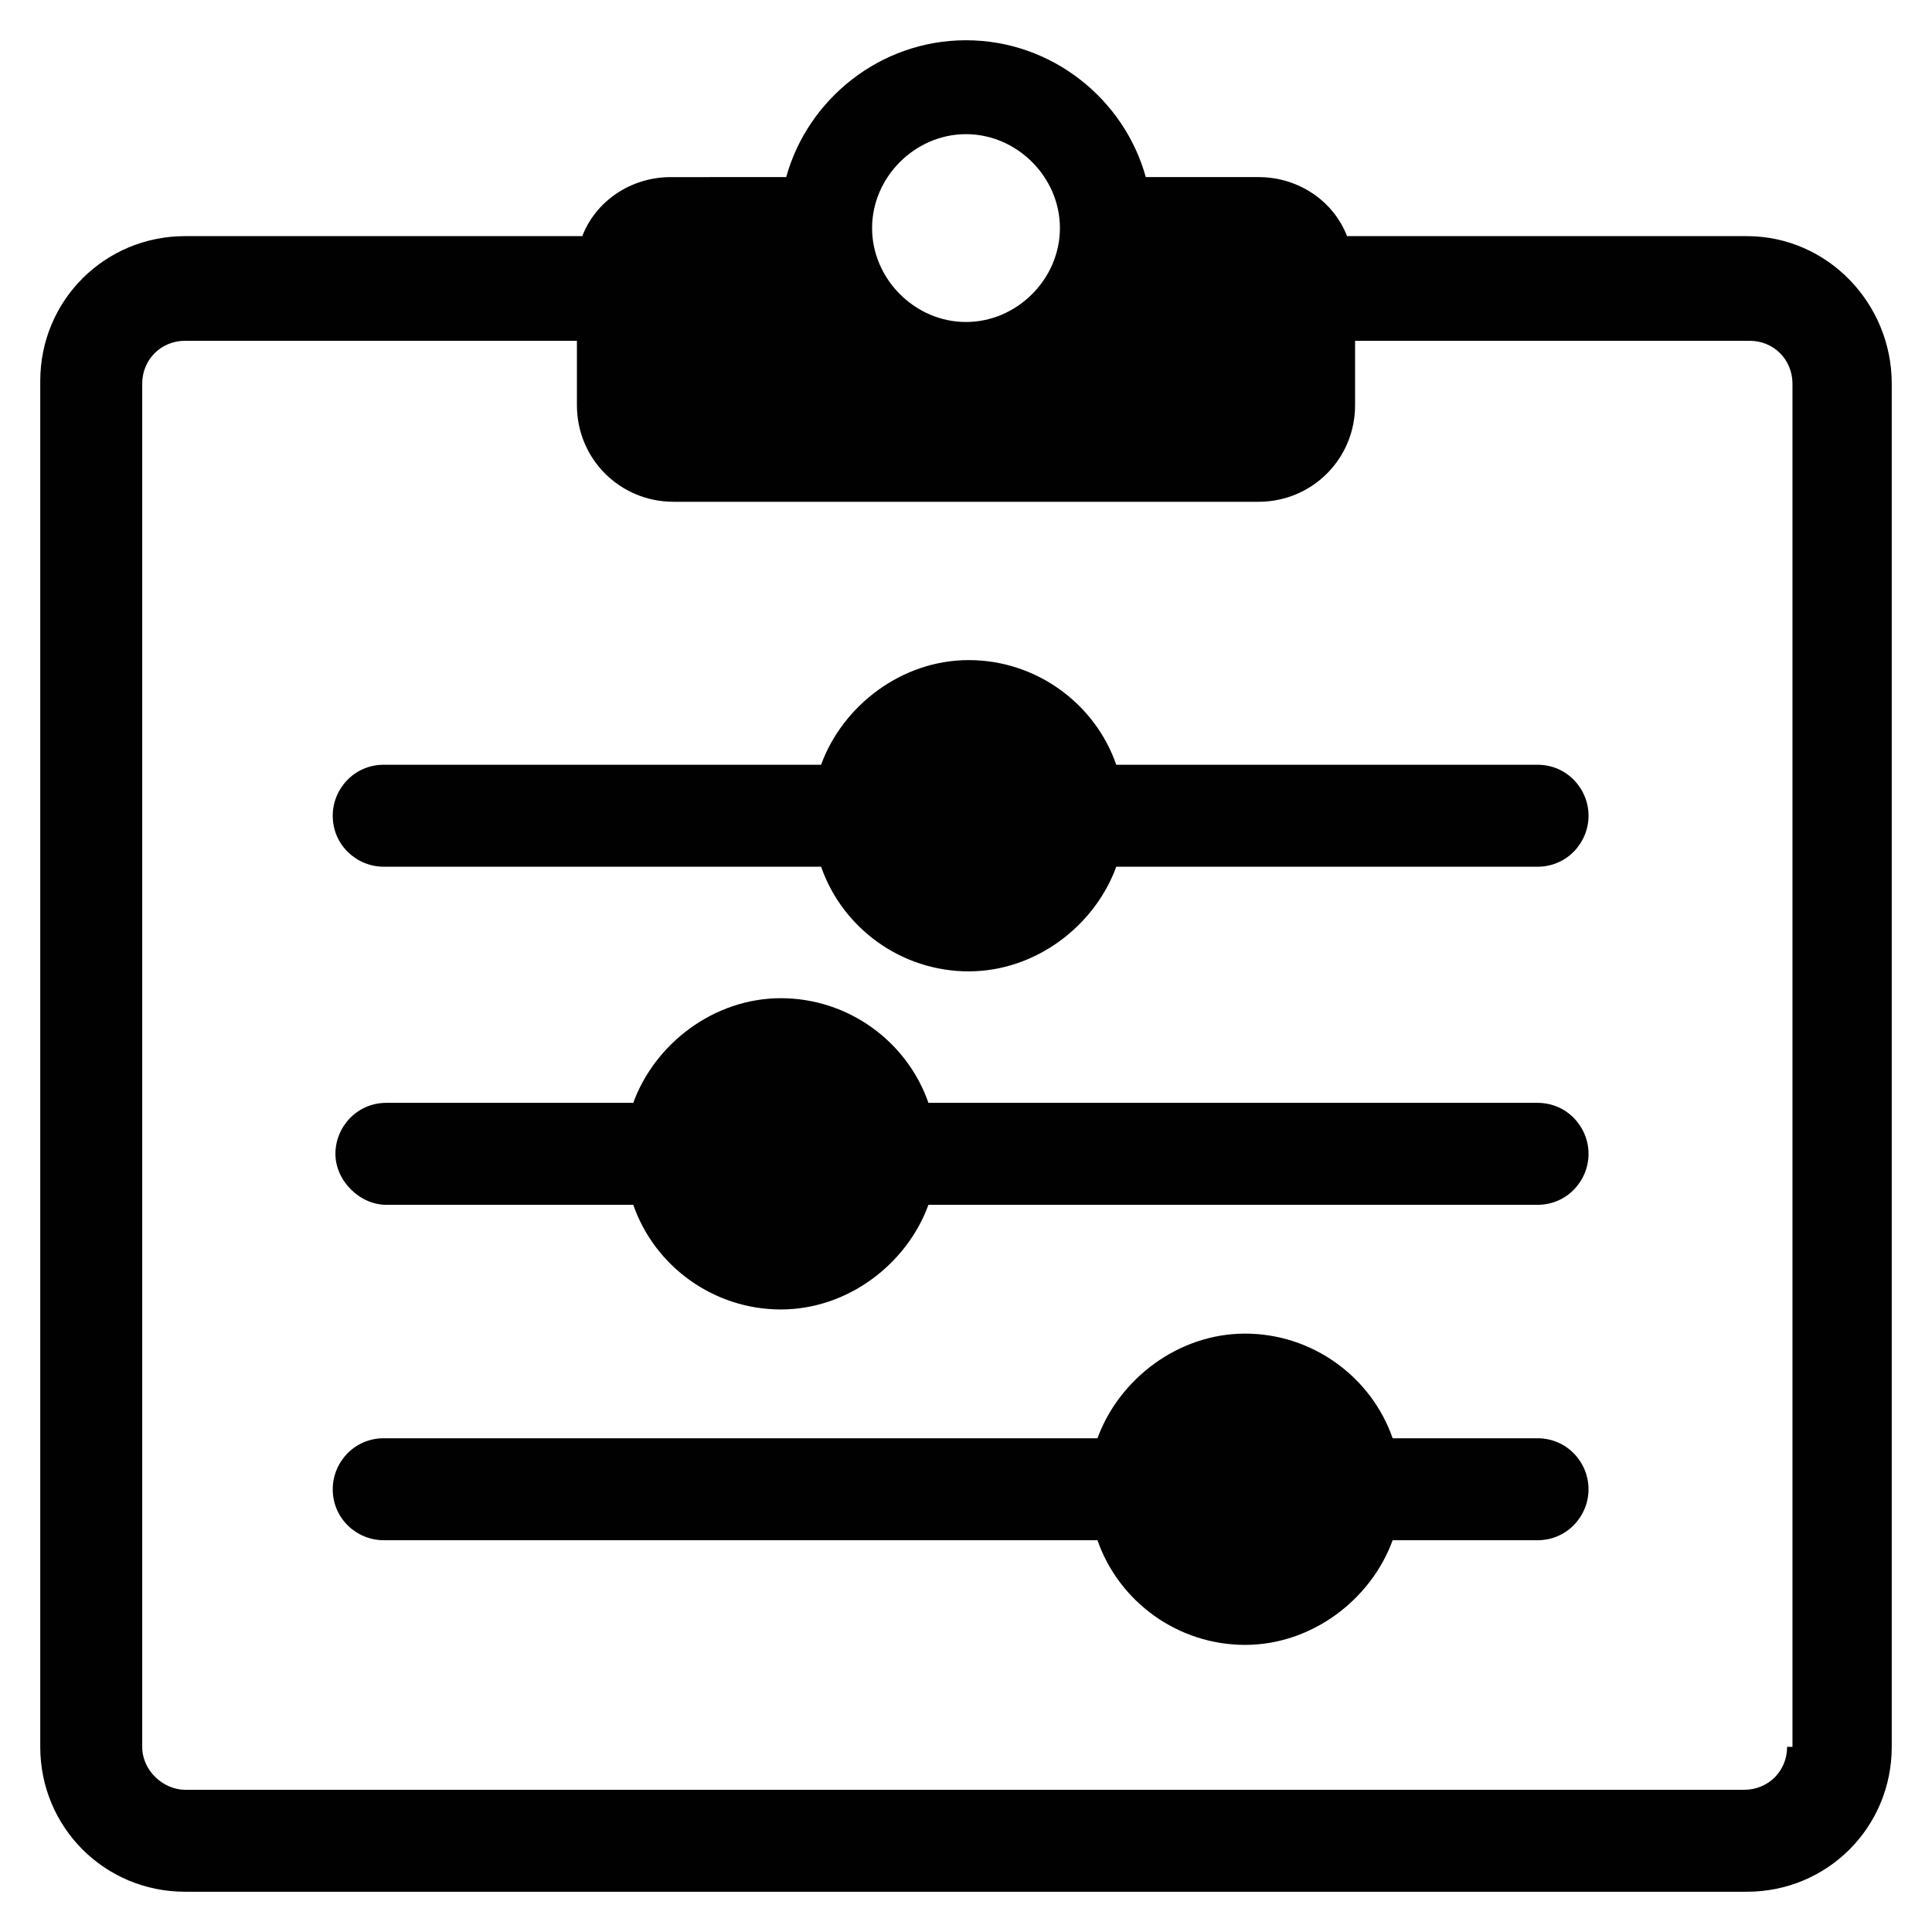
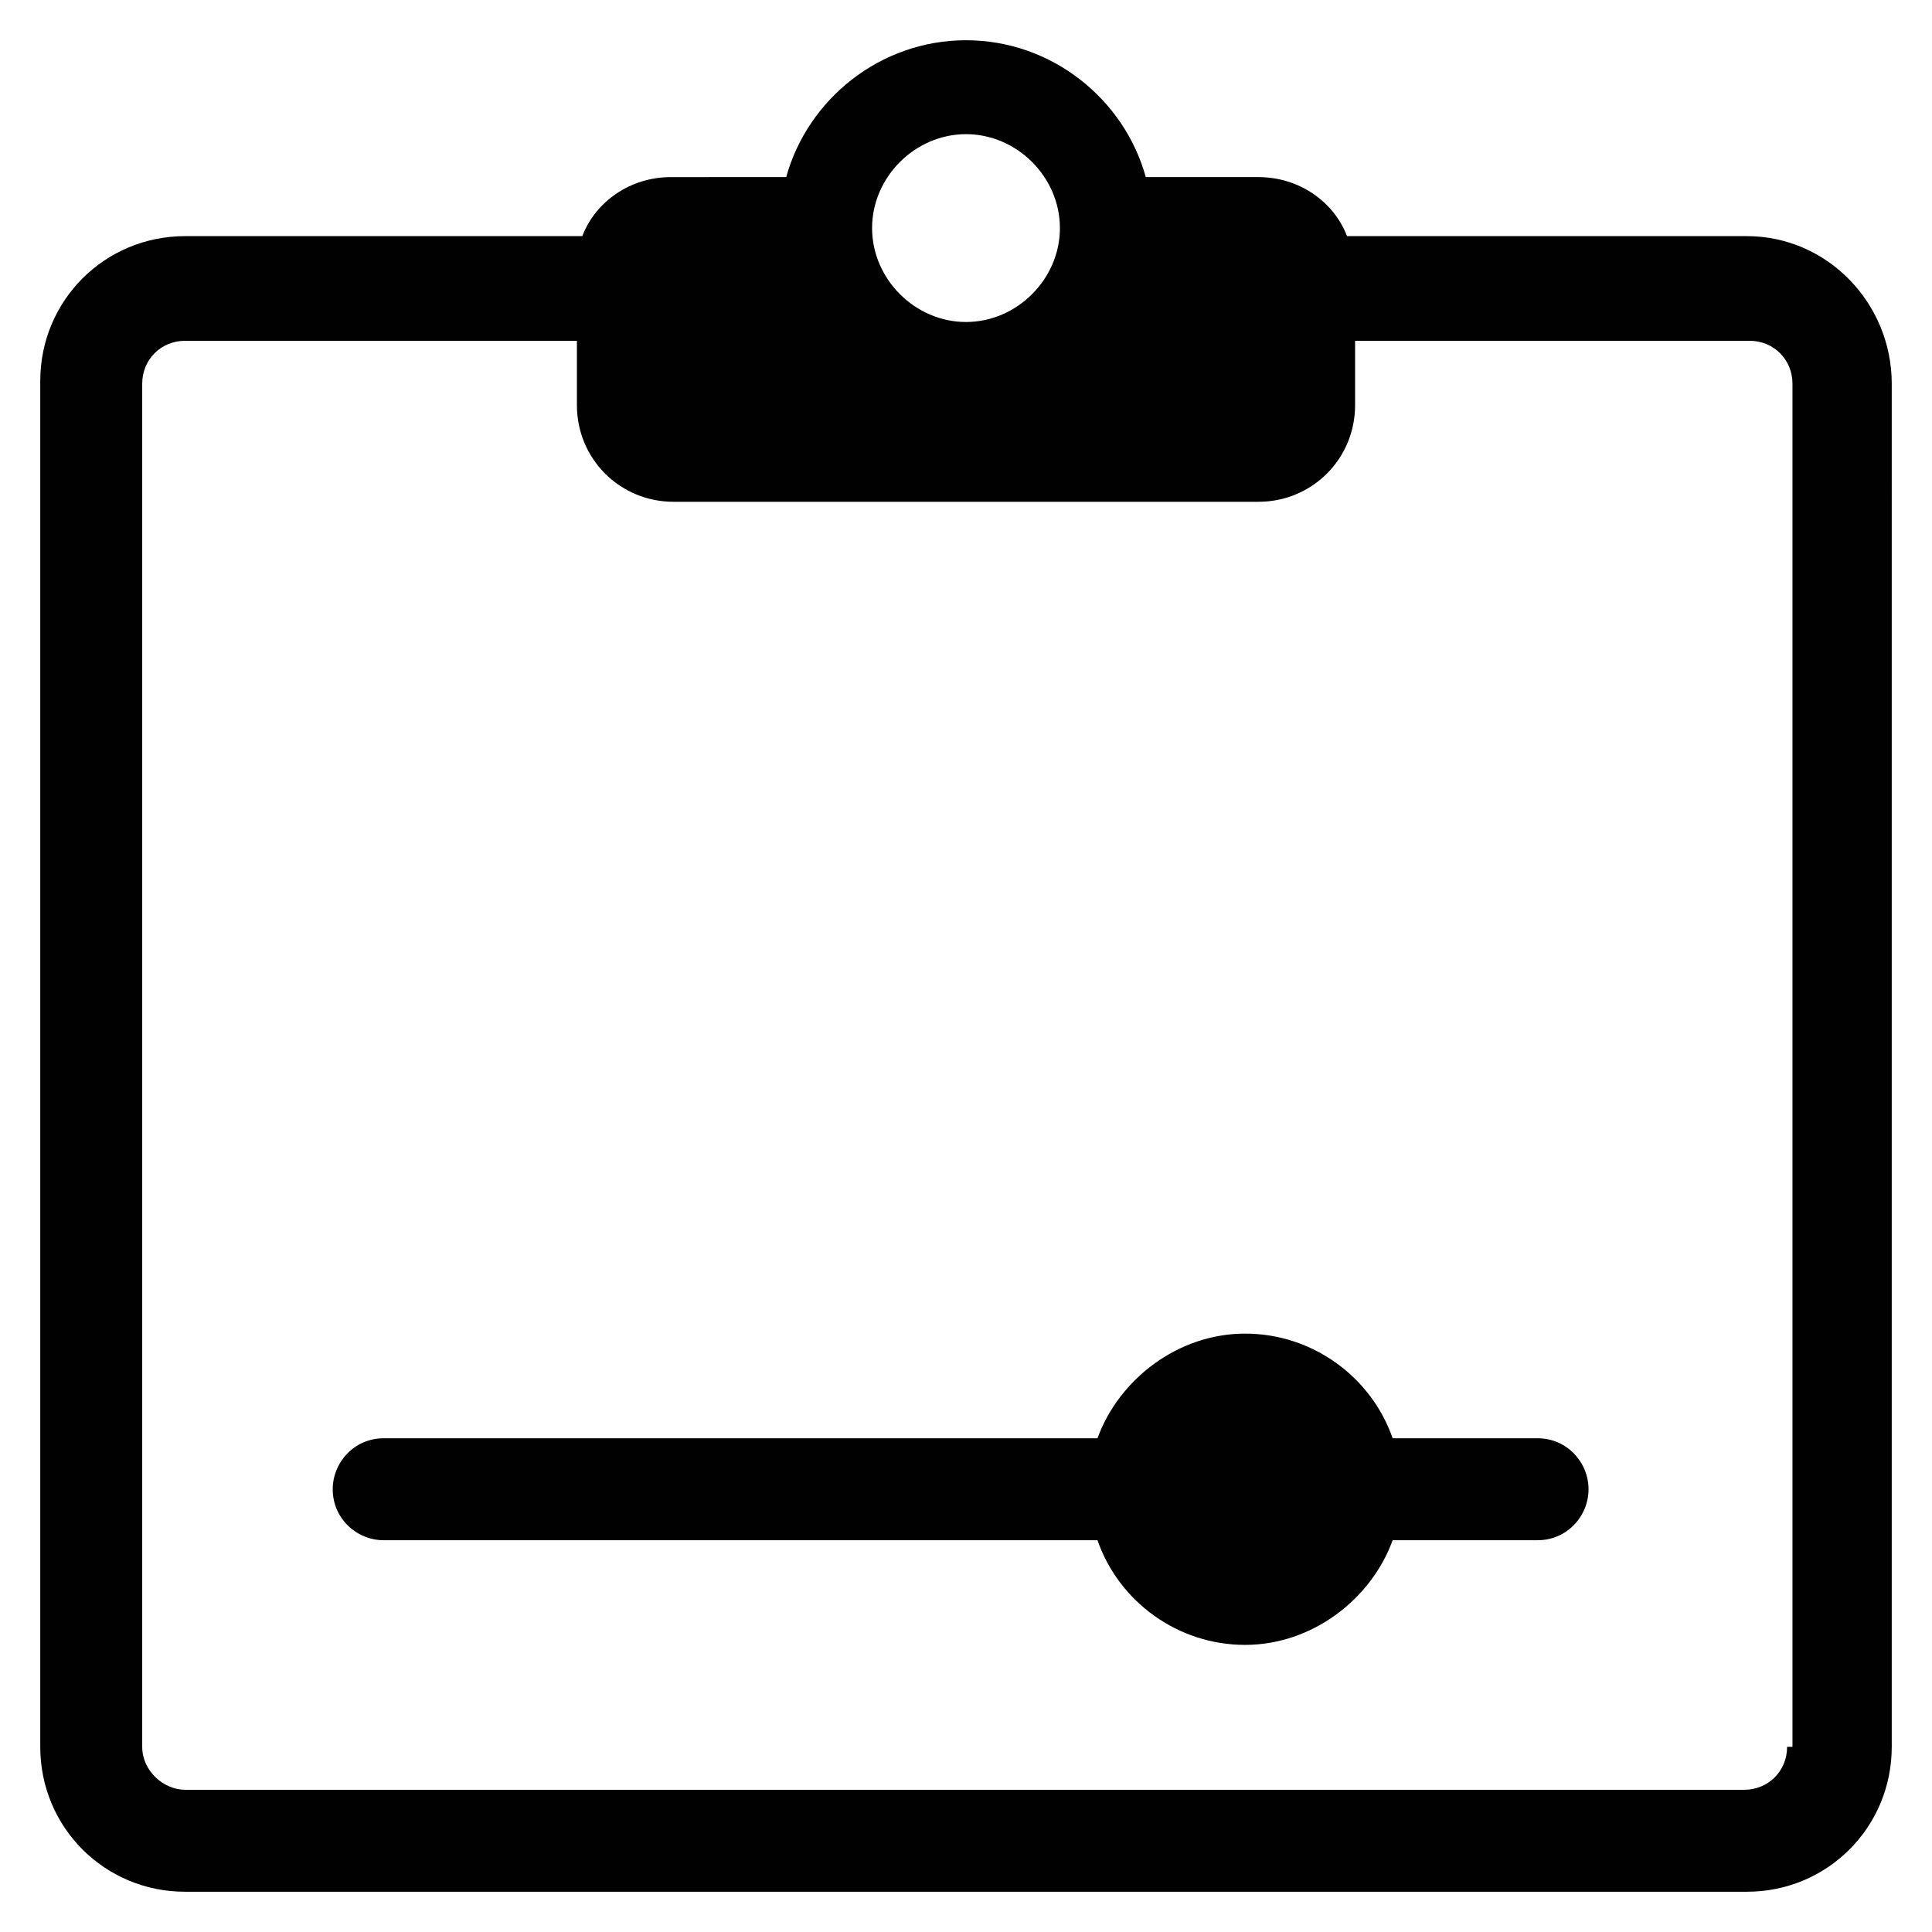
<svg xmlns="http://www.w3.org/2000/svg" version="1.1" id="Layer_1" x="0px" y="0px" viewBox="0 0 72 72" style="enable-background:new 0 0 72 72;" xml:space="preserve">
  <style type="text/css">
	.st0{fill:#010101;}
	.st1{fill:none;}
</style>
  <g>
    <g>
      <g>
        <path class="st0" d="M57.3,53.6h-5.4c-0.8-2.3-3-3.9-5.5-3.9s-4.7,1.7-5.5,3.9H14.3c-1.1,0-1.9,0.9-1.9,1.9     c0,1.1,0.9,1.9,1.9,1.9h26.6c0.8,2.3,3,3.9,5.5,3.9s4.7-1.7,5.5-3.9h5.4c1.1,0,1.9-0.9,1.9-1.9C59.2,54.5,58.4,53.6,57.3,53.6z" />
-         <path class="st0" d="M57.3,41.1H34.6c-0.8-2.3-3-3.9-5.5-3.9s-4.7,1.7-5.5,3.9h-9.2c-1.1,0-1.9,0.9-1.9,1.9s0.9,1.9,1.9,1.9h9.2     c0.8,2.3,3,3.9,5.5,3.9s4.7-1.7,5.5-3.9h22.7c1.1,0,1.9-0.9,1.9-1.9S58.4,41.1,57.3,41.1z" />
-         <path class="st0" d="M57.3,28.5H41.6c-0.8-2.3-3-3.9-5.5-3.9s-4.7,1.7-5.5,3.9H14.3c-1.1,0-1.9,0.9-1.9,1.9     c0,1.1,0.9,1.9,1.9,1.9h16.3c0.8,2.3,3,3.9,5.5,3.9s4.7-1.7,5.5-3.9h15.7c1.1,0,1.9-0.9,1.9-1.9C59.2,29.4,58.4,28.5,57.3,28.5z" />
        <path class="st0" d="M65.1,8.8H50.2c-0.5-1.3-1.8-2.2-3.3-2.2h-4.2c-0.8-2.9-3.5-5.1-6.7-5.1s-5.9,2.2-6.7,5.1H25     c-1.5,0-2.8,0.9-3.3,2.2H6.9c-3,0-5.4,2.4-5.4,5.4v50.9c0,3,2.4,5.4,5.4,5.4h58.2c3,0,5.4-2.4,5.4-5.4V14.3     C70.5,11.3,68.1,8.8,65.1,8.8z M36,5c1.9,0,3.5,1.6,3.5,3.5c0,1.9-1.6,3.5-3.5,3.5c-1.9,0-3.5-1.6-3.5-3.5C32.5,6.6,34.1,5,36,5z      M66.6,65.1c0,0.9-0.7,1.6-1.6,1.6H6.9c-0.8,0-1.6-0.7-1.6-1.6V14.3c0-0.9,0.7-1.6,1.6-1.6h14.6v2.4c0,2,1.6,3.6,3.6,3.6h21.8     c2,0,3.6-1.6,3.6-3.6v-2.4h14.7c0.9,0,1.6,0.7,1.6,1.6V65.1z" />
      </g>
    </g>
-     <rect class="st1" width="72" height="72" />
  </g>
</svg>